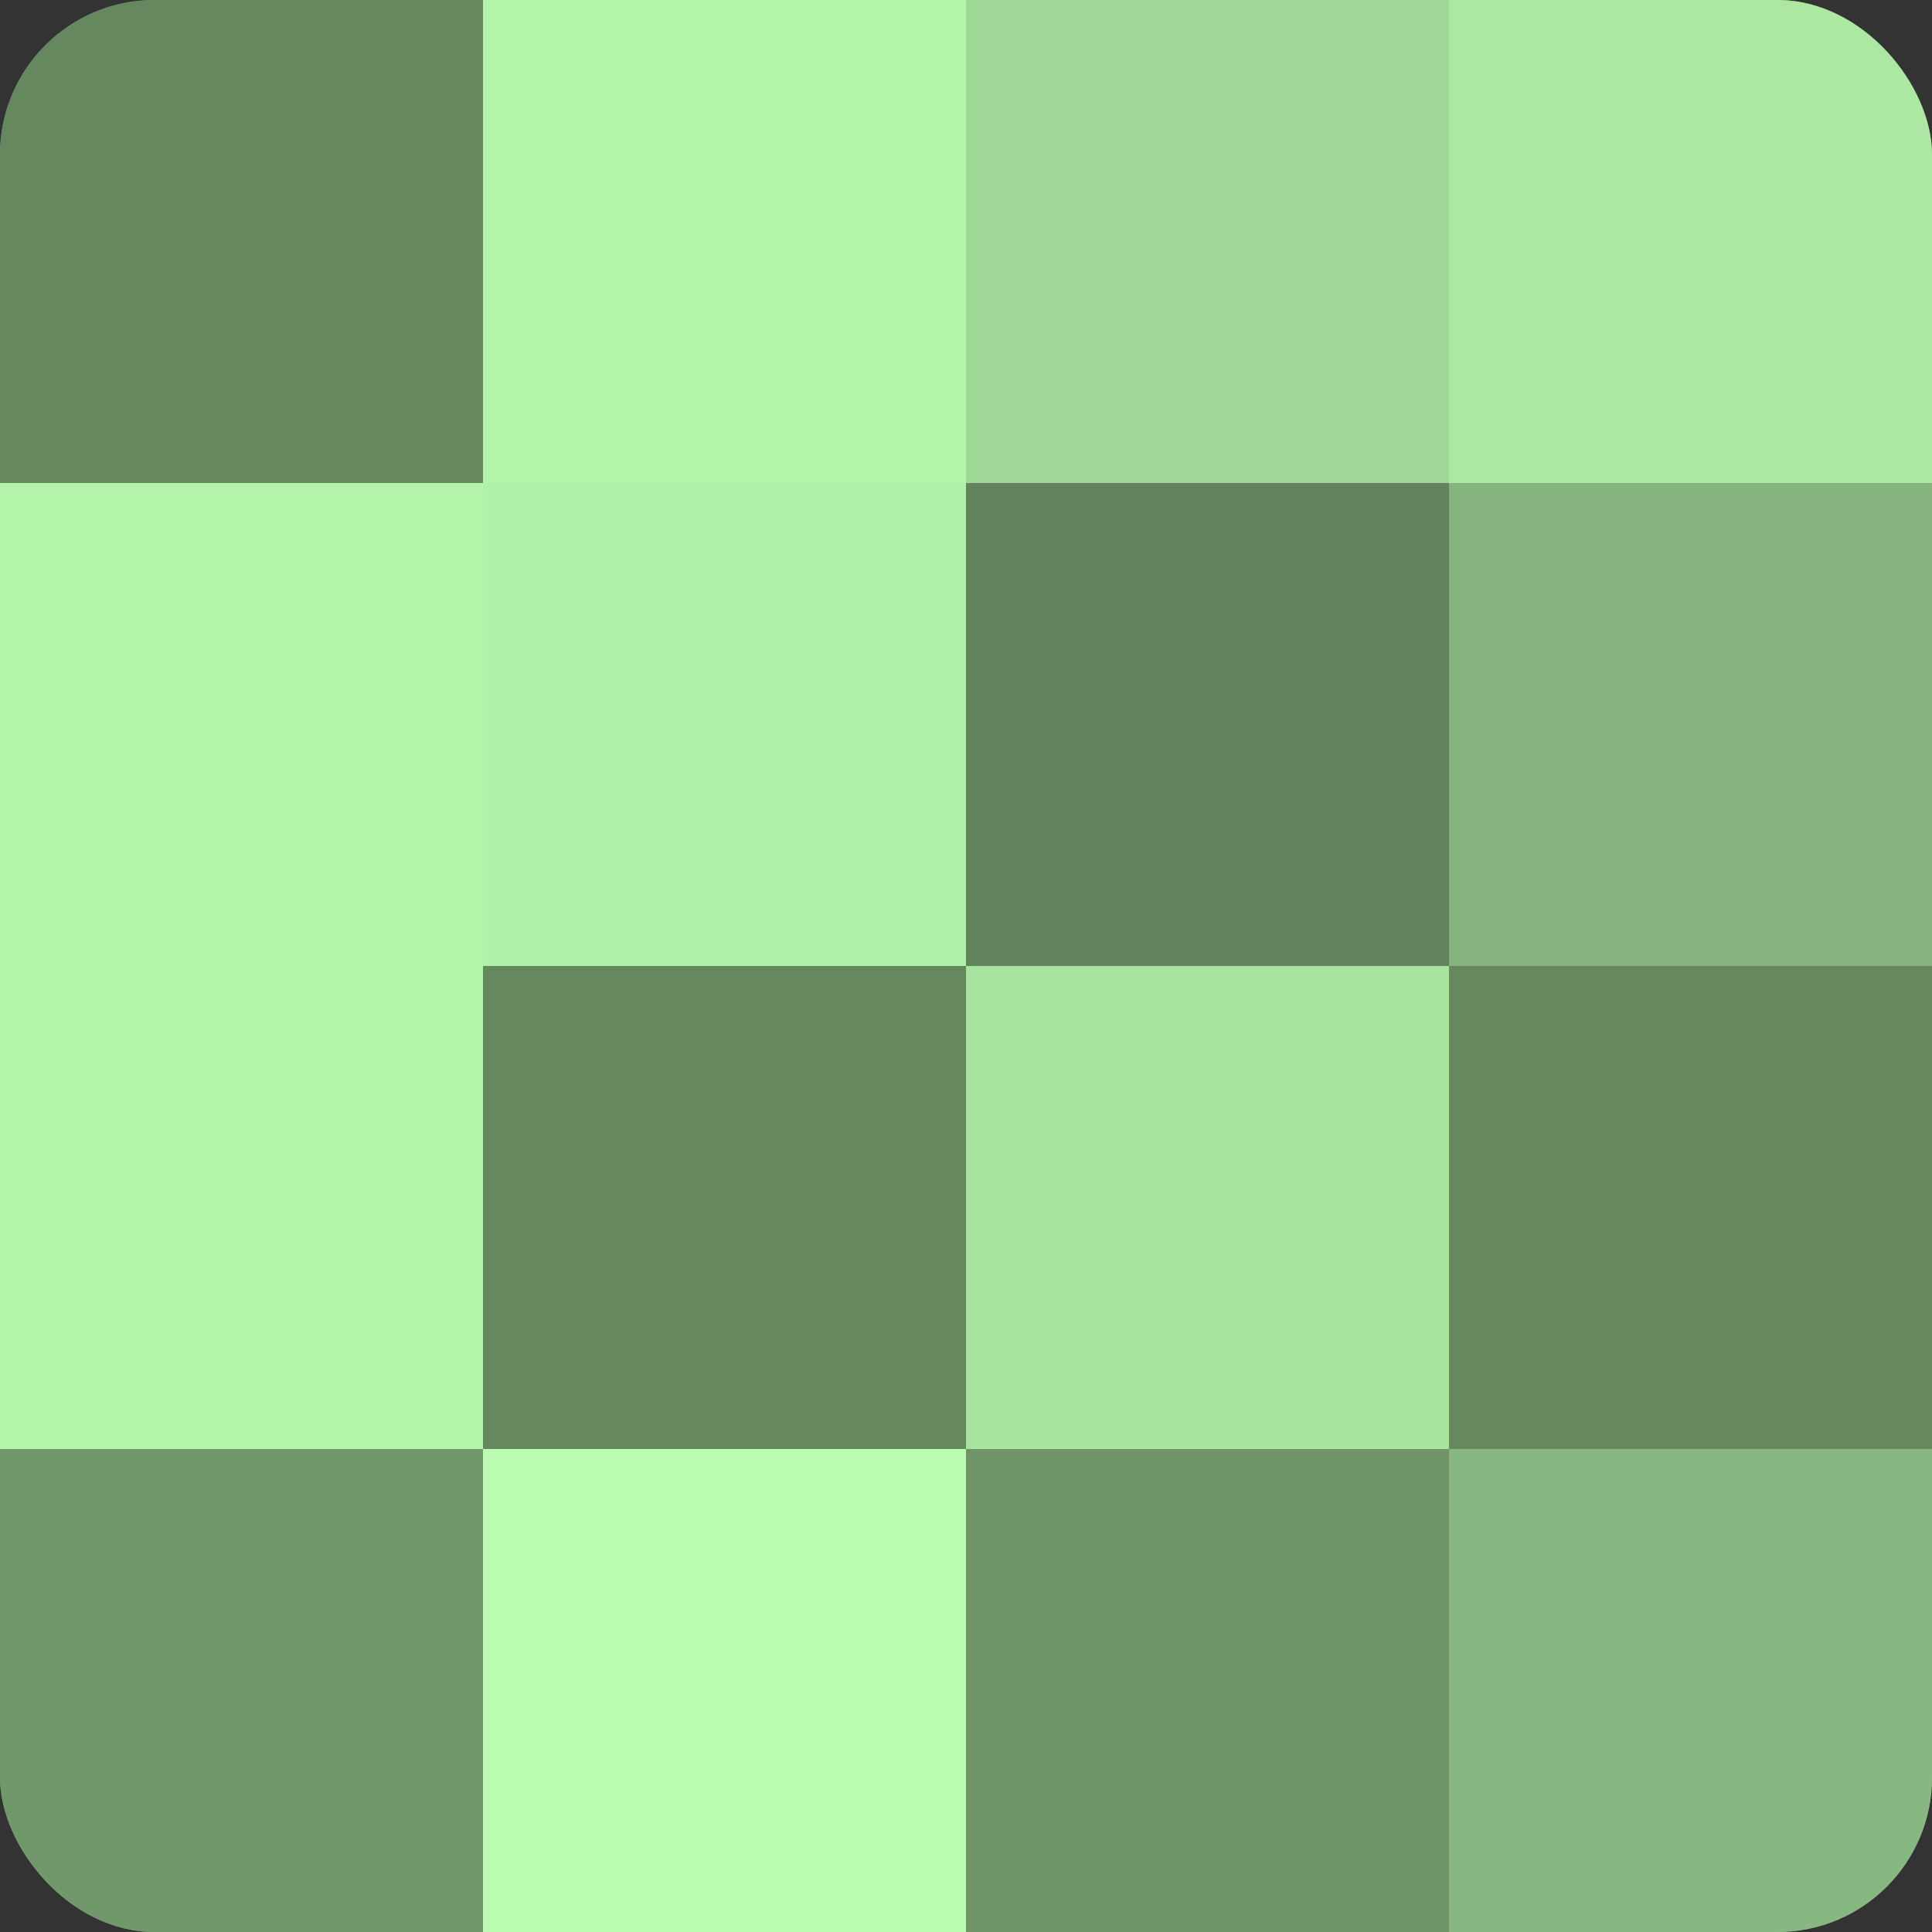
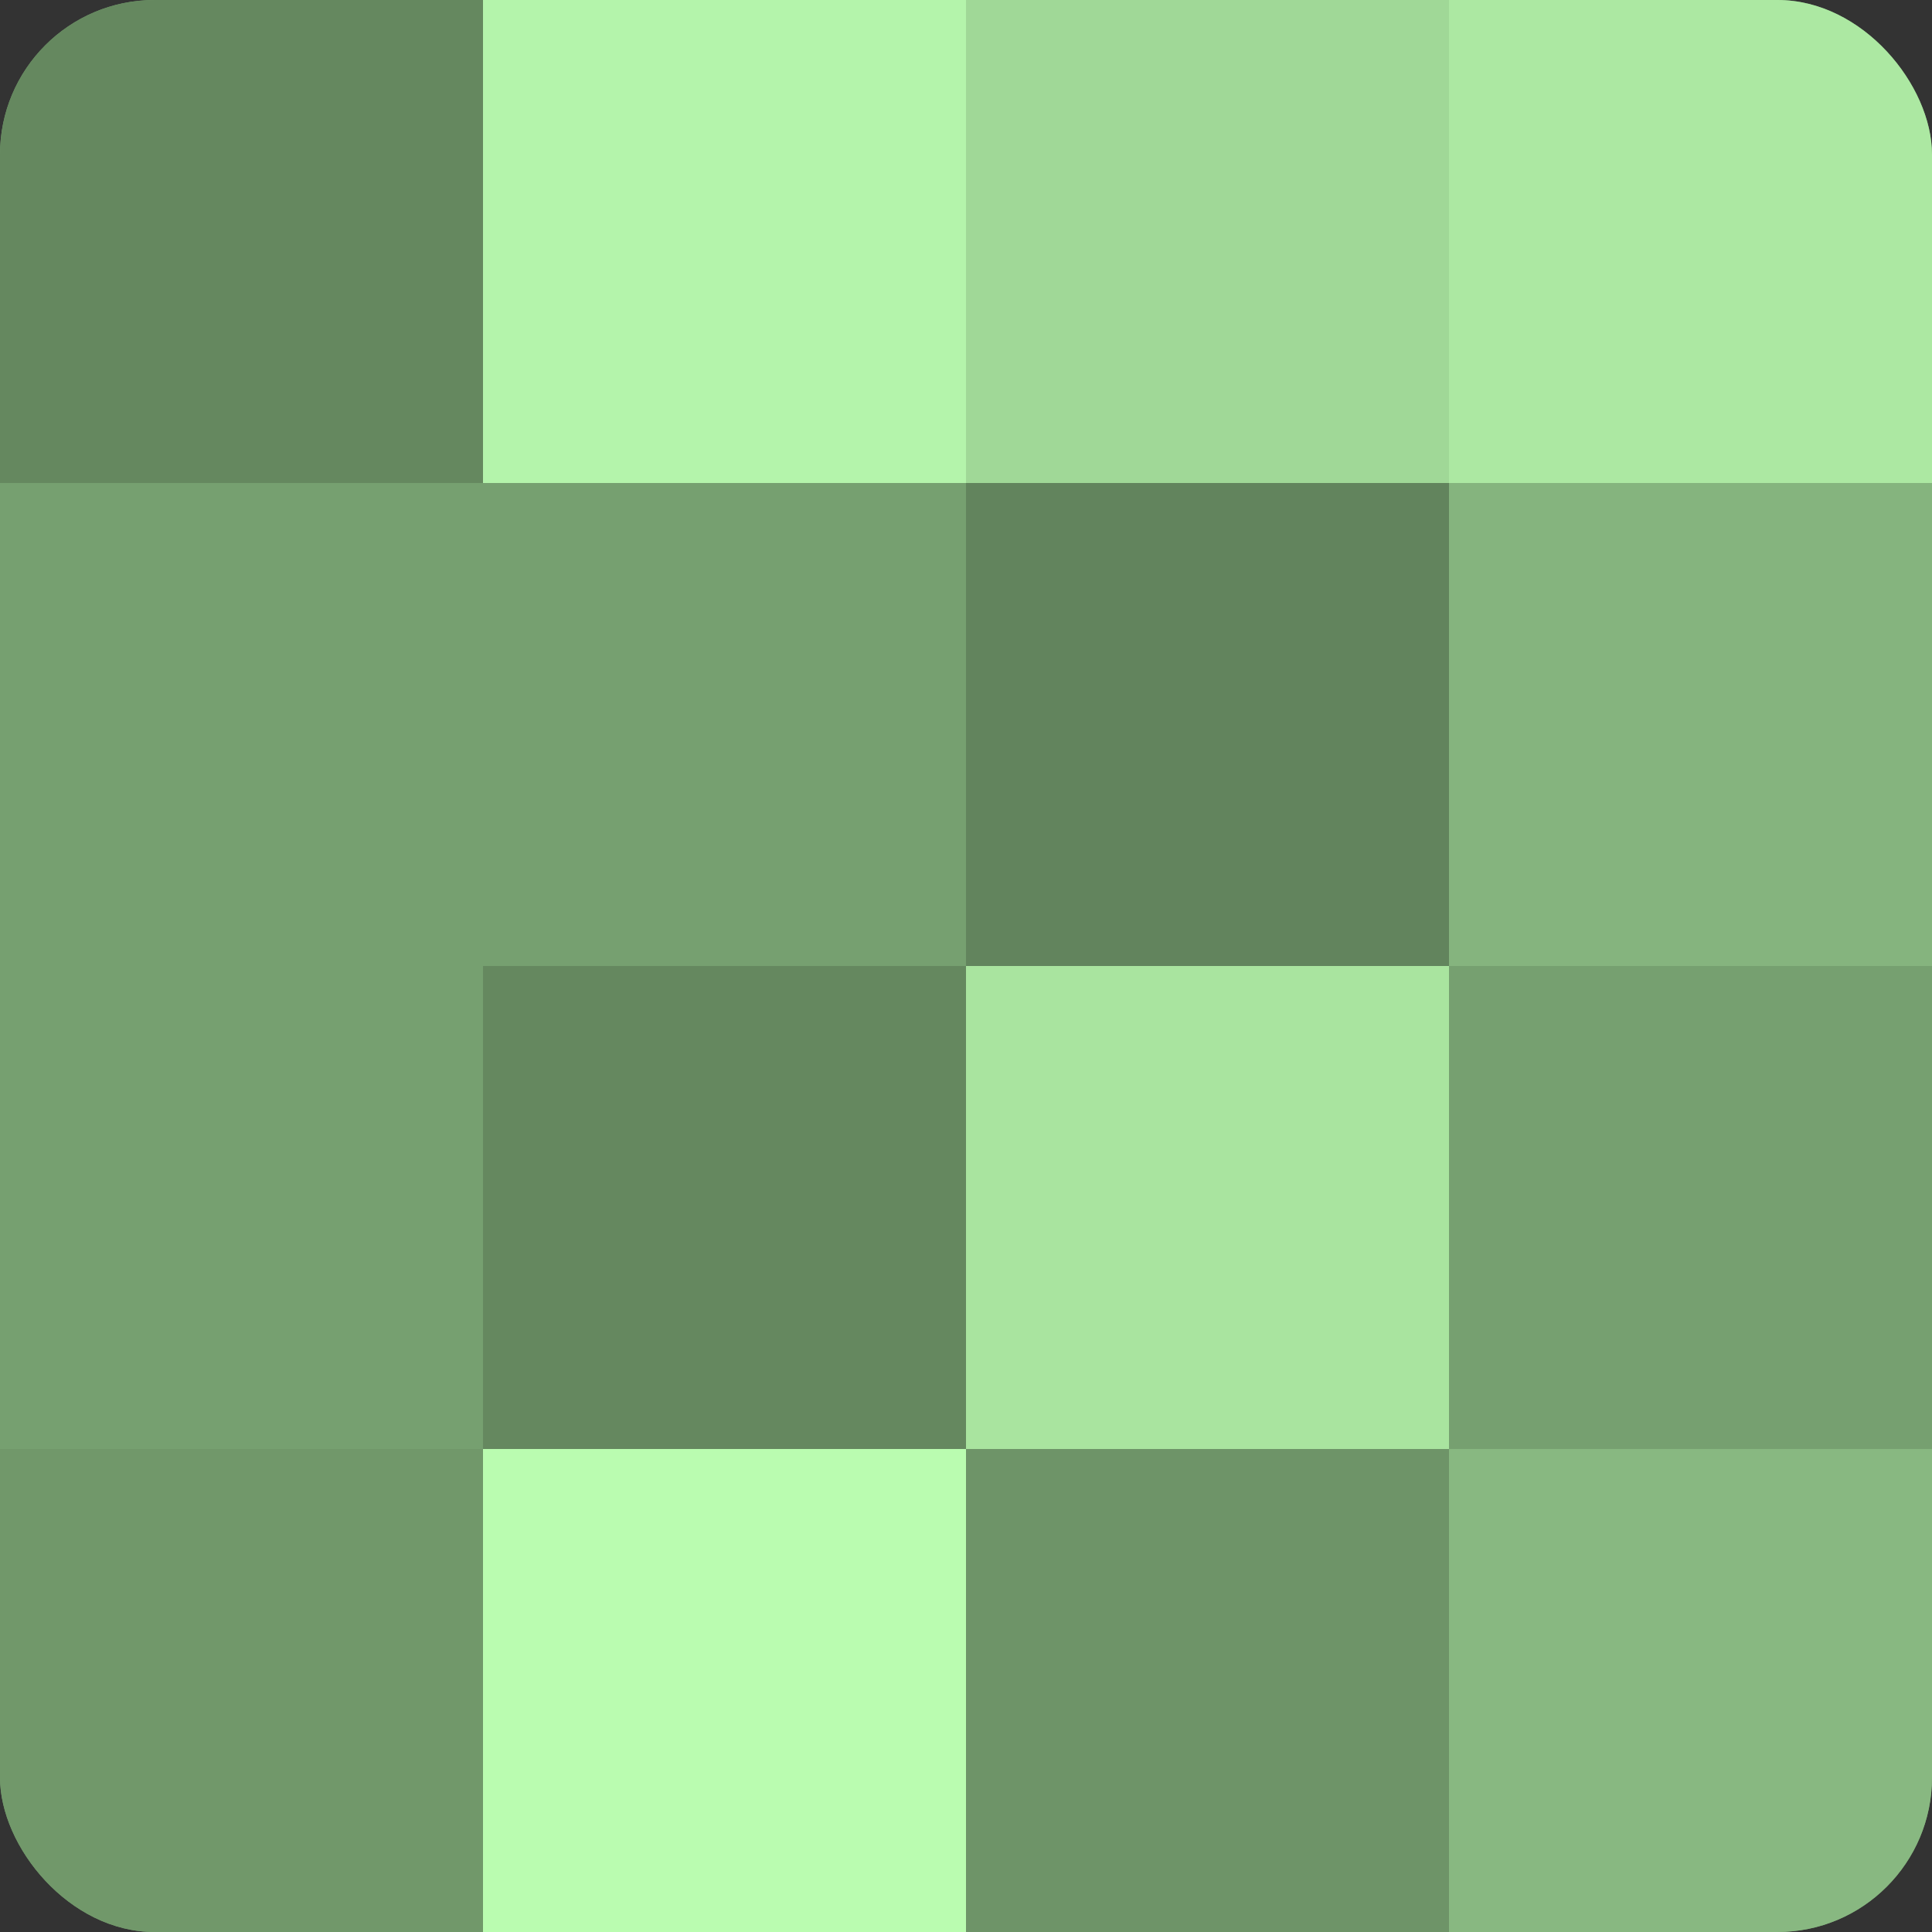
<svg xmlns="http://www.w3.org/2000/svg" width="60" height="60" viewBox="0 0 100 100" preserveAspectRatio="xMidYMid meet">
  <rect x="0" y="0" width="100" height="100" fill="#333333" stroke="none" />
  <defs>
    <clipPath id="c" width="100" height="100">
      <rect width="100" height="100" rx="8" ry="8" />
    </clipPath>
  </defs>
  <g clip-path="url(#c)">
    <rect width="100" height="100" fill="#76a070" />
    <rect width="25" height="25" fill="#65885f" />
-     <rect y="25" width="25" height="25" fill="#b4f4ab" />
-     <rect y="50" width="25" height="25" fill="#b4f4ab" />
    <rect y="75" width="25" height="25" fill="#71986a" />
    <rect x="25" width="25" height="25" fill="#b4f4ab" />
-     <rect x="25" y="25" width="25" height="25" fill="#b1f0a8" />
    <rect x="25" y="50" width="25" height="25" fill="#65885f" />
    <rect x="25" y="75" width="25" height="25" fill="#bafcb0" />
    <rect x="50" width="25" height="25" fill="#a0d897" />
    <rect x="50" y="25" width="25" height="25" fill="#62845d" />
    <rect x="50" y="50" width="25" height="25" fill="#a9e49f" />
    <rect x="50" y="75" width="25" height="25" fill="#6e9468" />
    <rect x="75" width="25" height="25" fill="#ace8a2" />
    <rect x="75" y="25" width="25" height="25" fill="#85b47e" />
-     <rect x="75" y="50" width="25" height="25" fill="#65885f" />
    <rect x="75" y="75" width="25" height="25" fill="#88b881" />
  </g>
</svg>